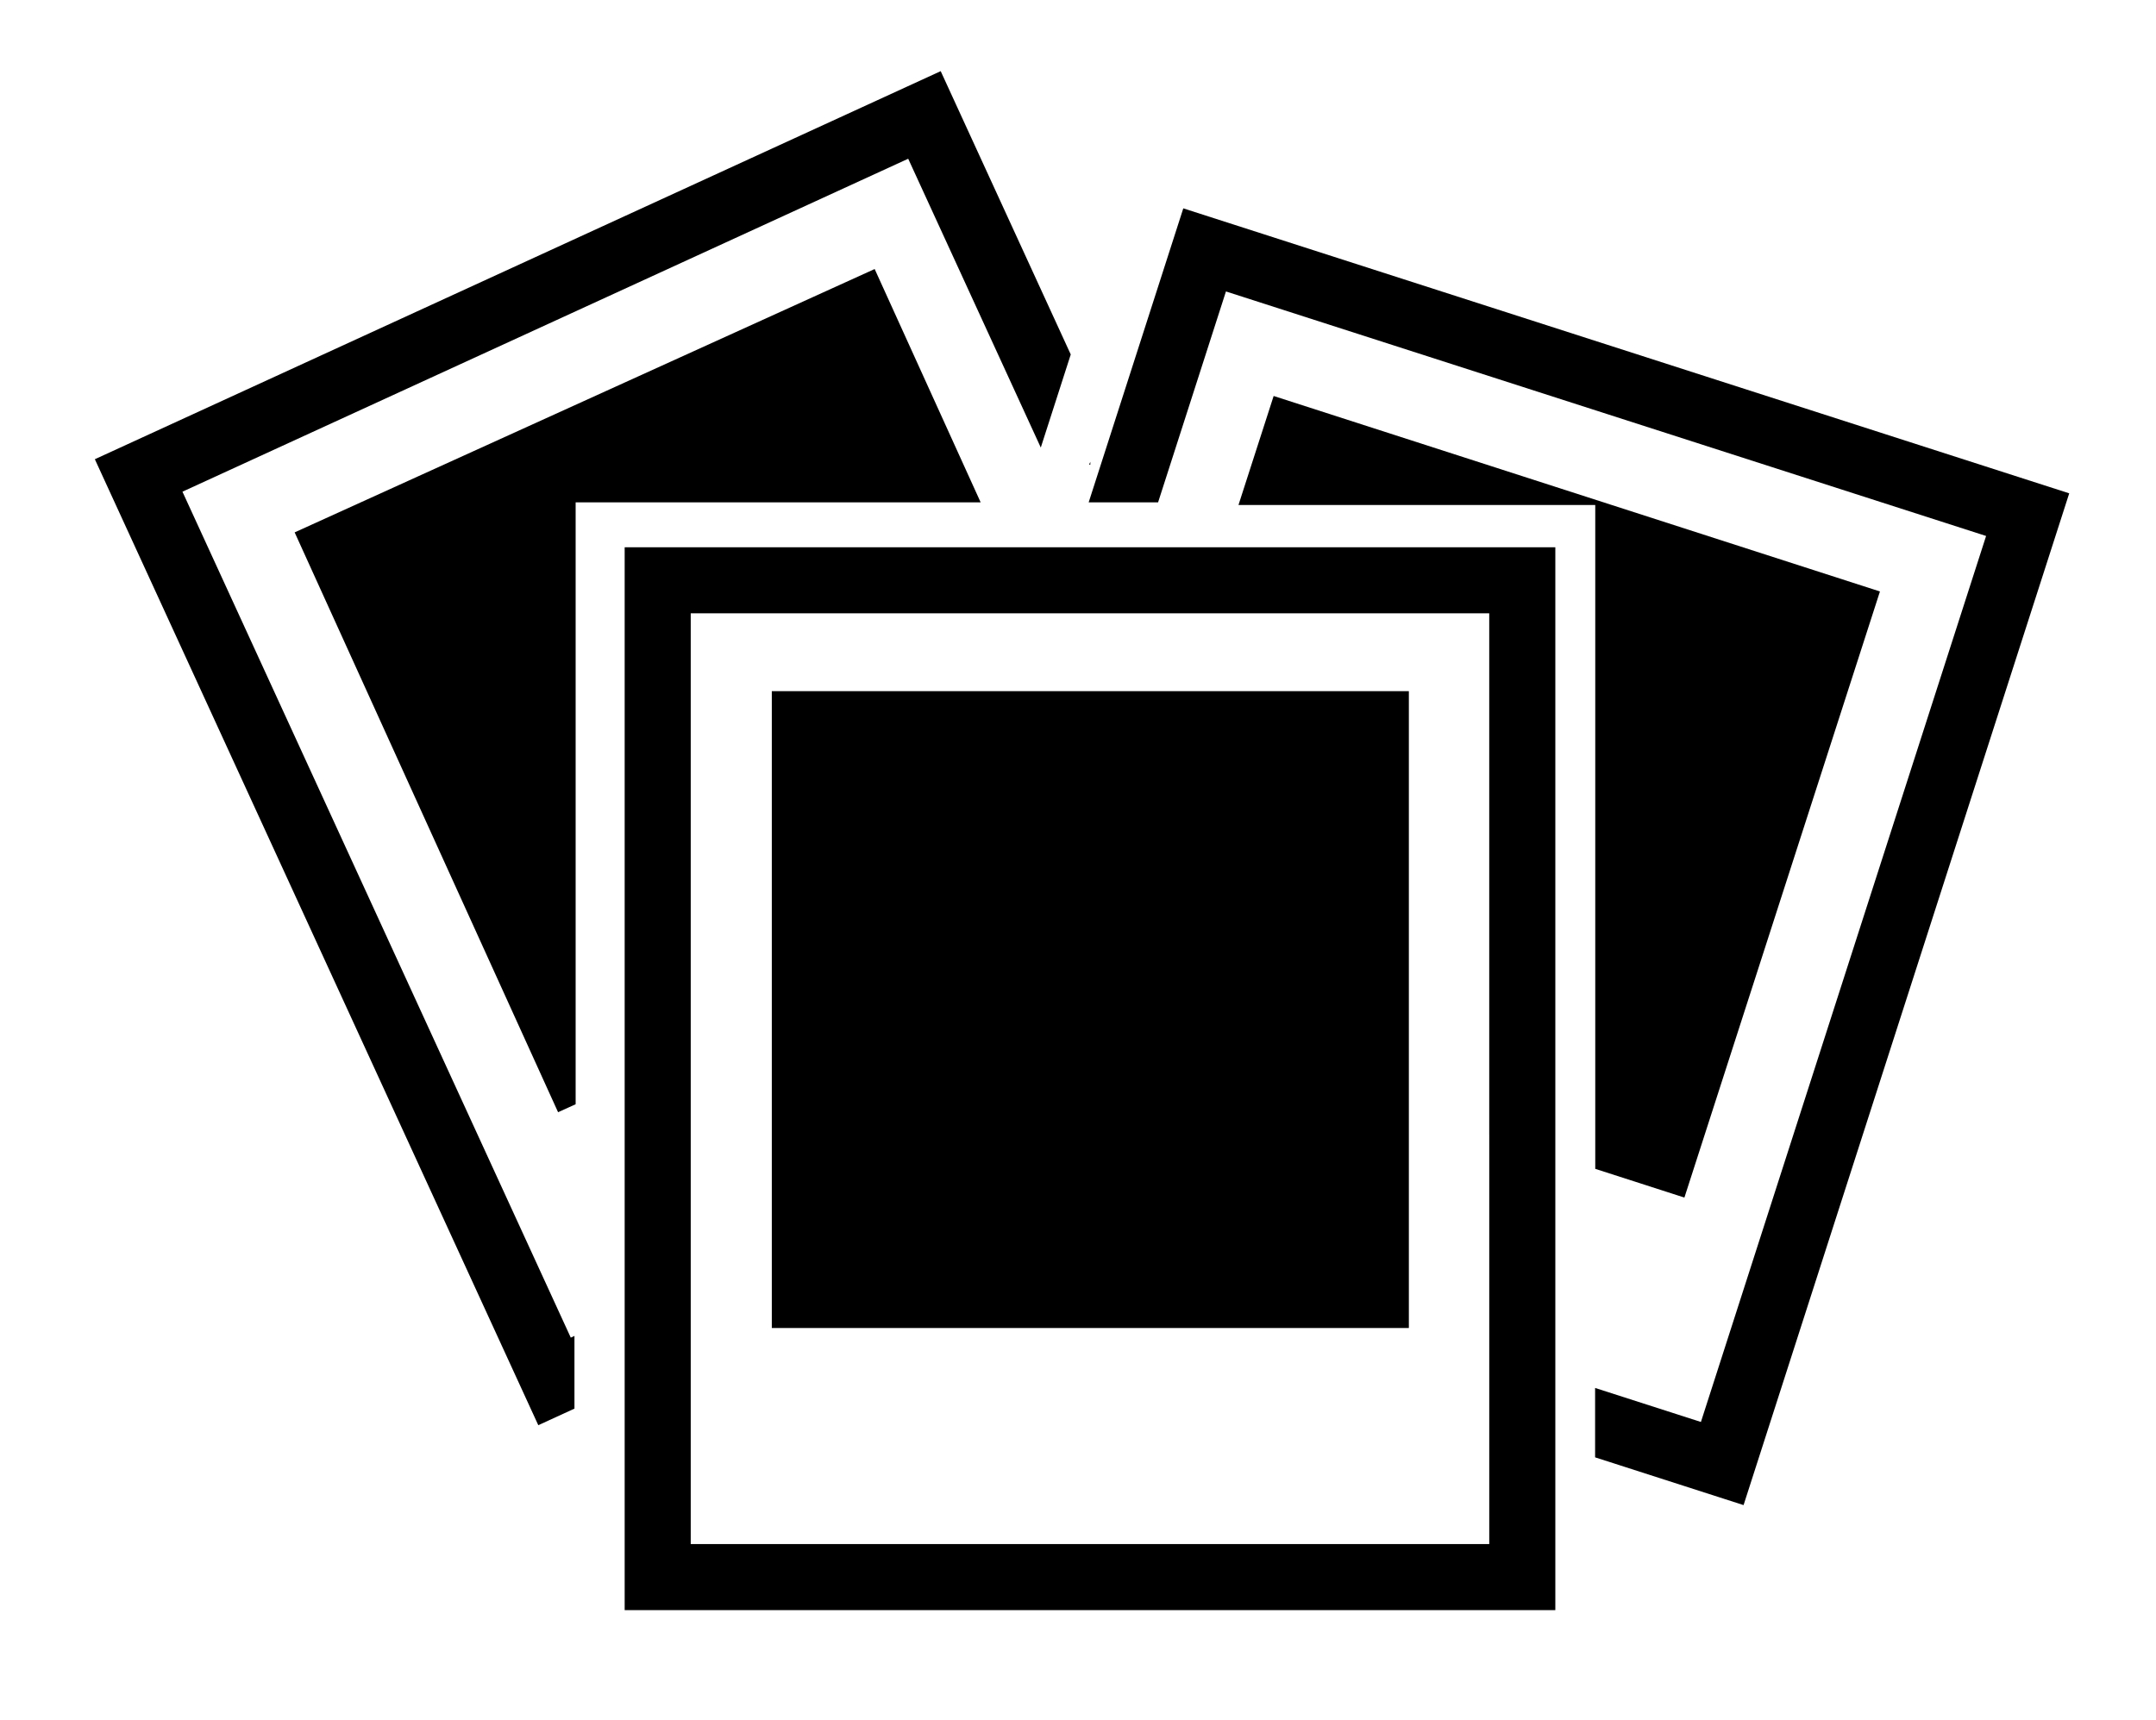
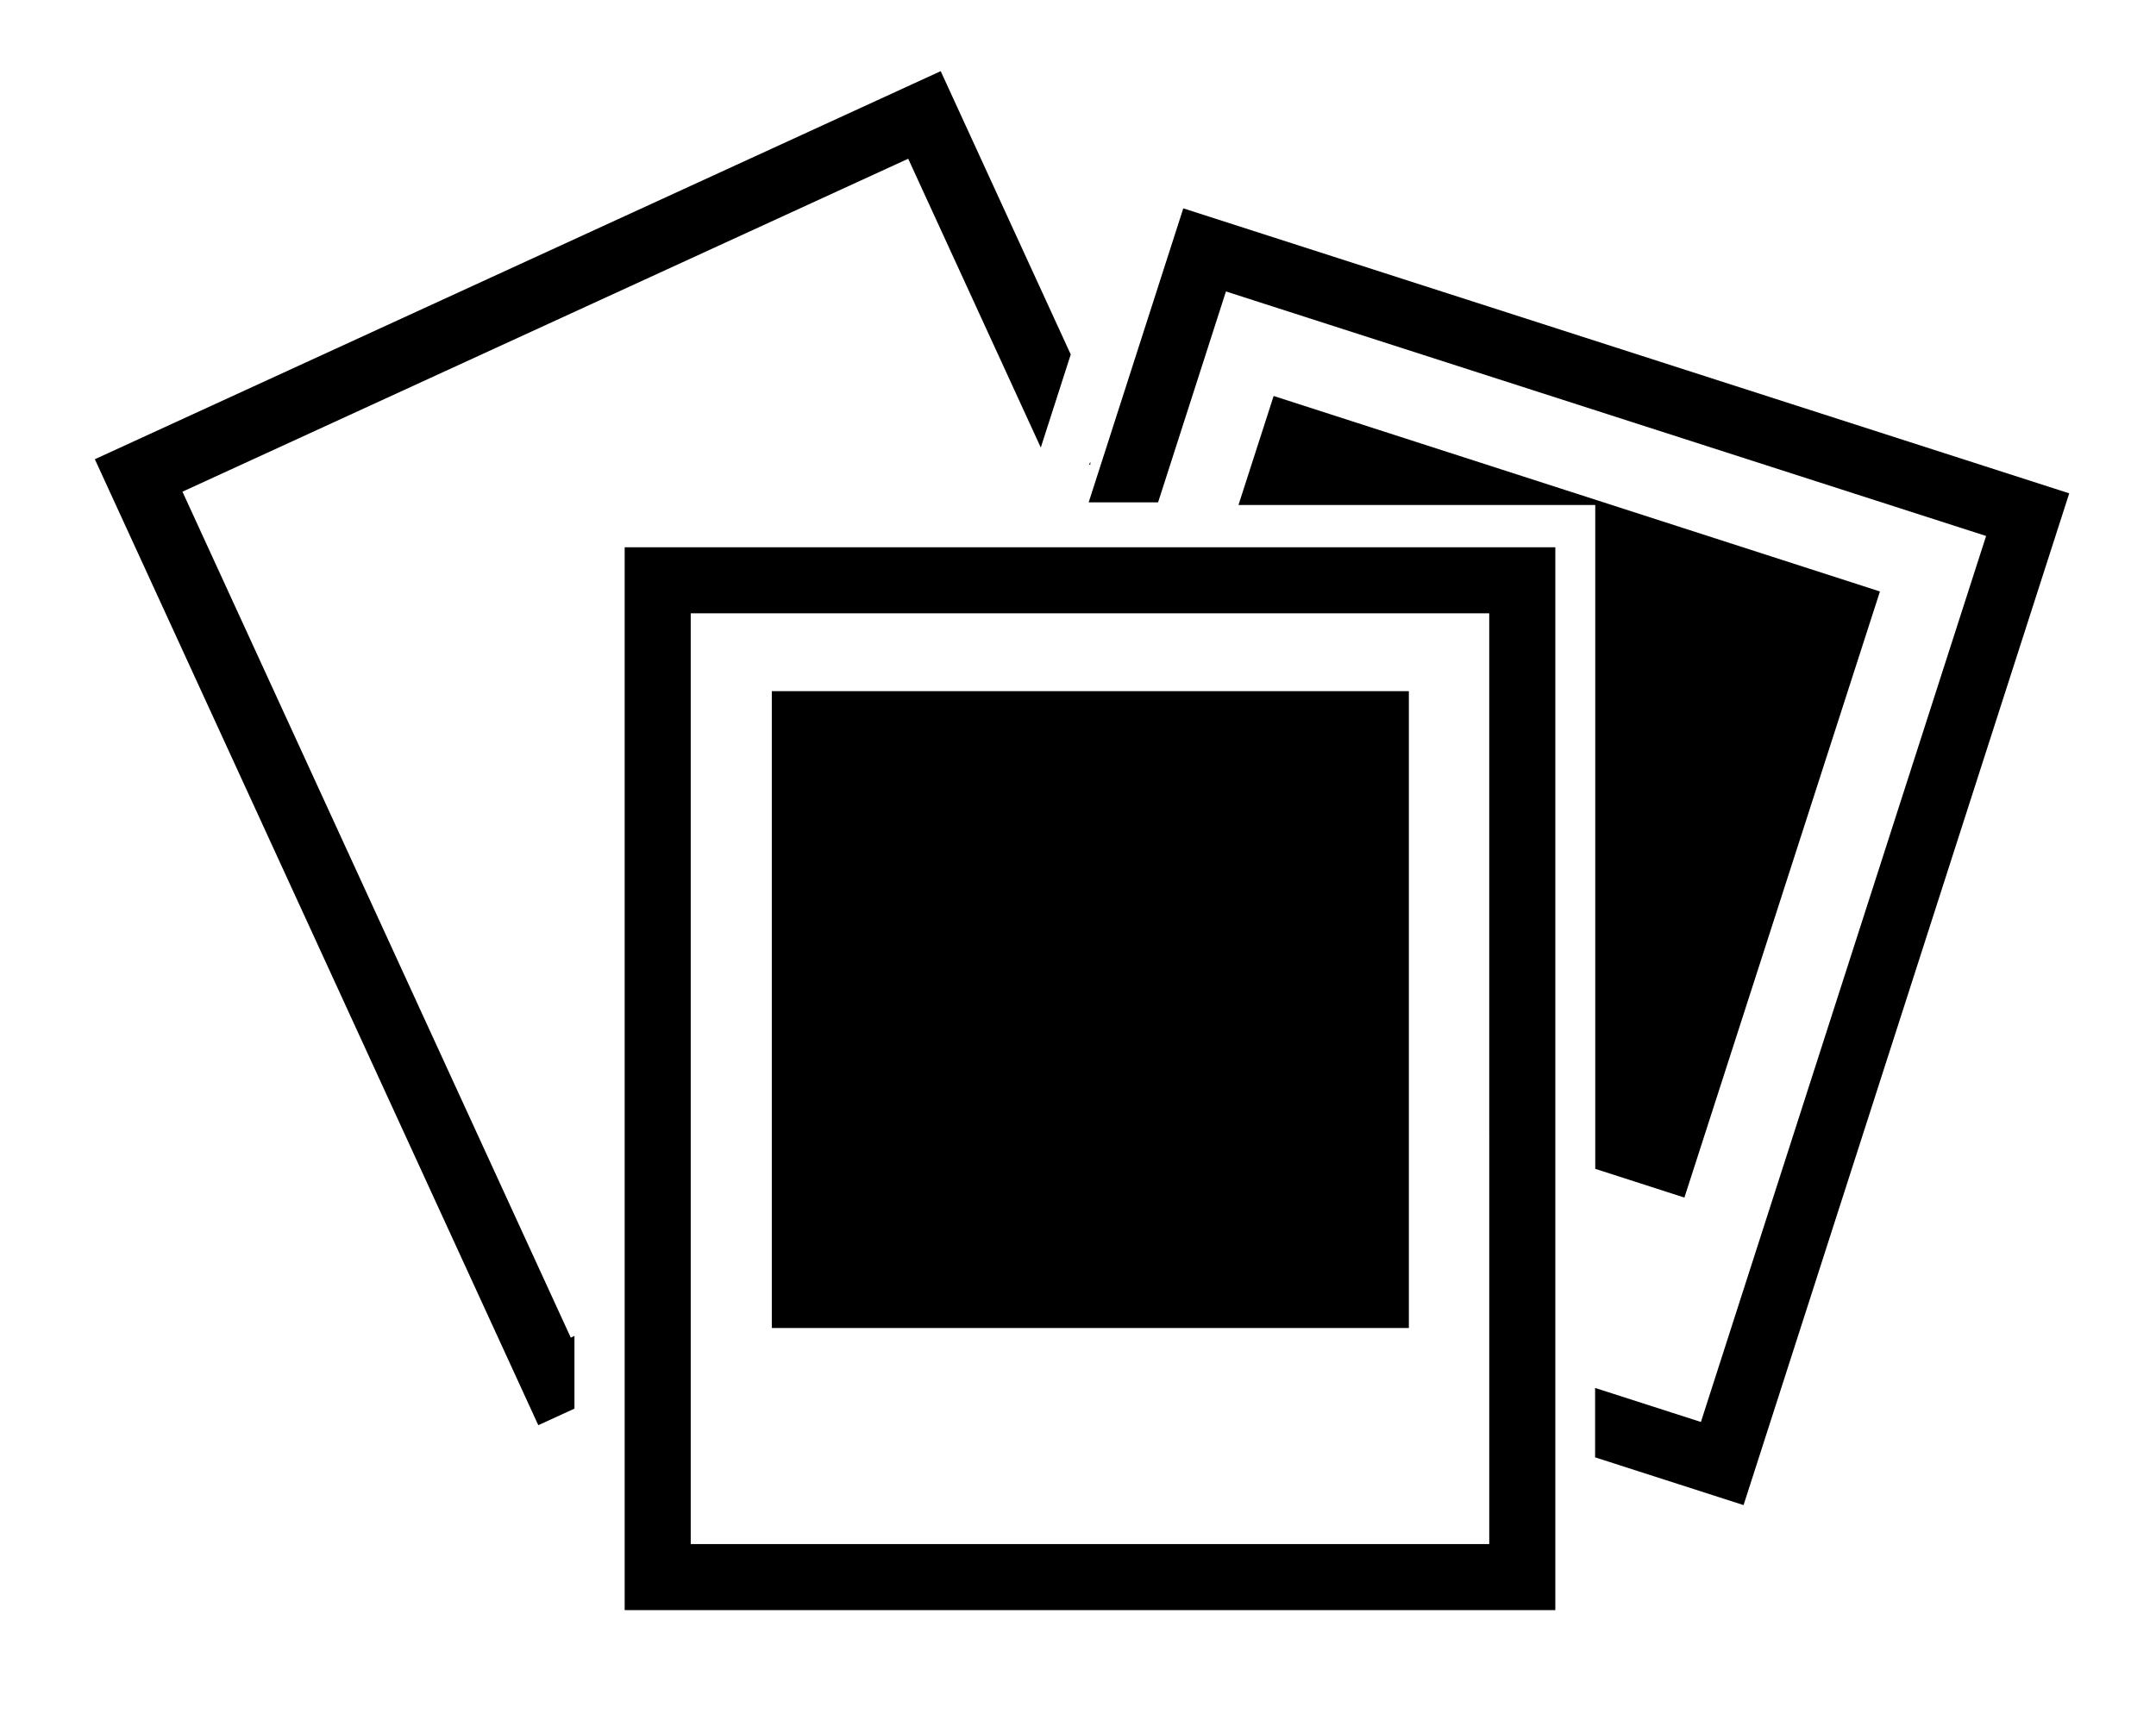
<svg xmlns="http://www.w3.org/2000/svg" viewBox="-1.426 -1.425 100.57 80.243">
  <g id="SvgjsG1793" featurekey="xG21Y3-0" transform="matrix(1.004, 0, 0, 1.004, -1.584, -12.172)" fill="#5a5d9d">
    <g>
      <path d="M46.668,36.138H29.18v24.851v24.544h43.239V64.426V36.138H57.065H46.668z M69.349,63.436v19.027h-37.1V59.594V39.207   h15.812h8.013h13.274V63.436z" style="fill: #000000;" />
      <polygon points="8.634,33.555 42.353,18.081 48.513,31.504 49.905,27.178 43.863,14.011 4.564,32.046 25.167,76.939 26.847,76.168    26.847,72.79 26.676,72.869  " style="fill: #000000;" />
      <polygon points="55.134,20.387 50.738,34.05 53.963,34.05 57.116,24.249 92.433,35.613 79.183,76.789 74.274,75.21 74.267,75.207    74.267,78.432 74.274,78.435 81.165,80.652 96.295,33.631  " style="fill: #000000;" />
      <polygon points="50.815,32.166 50.758,32.299 50.815,32.299  " style="fill: #000000;" />
      <polygon points="78.416,66.36 87.501,38.192 59.332,29.107 57.698,34.173 74.274,34.173 74.274,65.025  " style="fill: #000000;" />
-       <polygon points="40.795,23.207 13.847,35.446 26.086,62.393 26.902,62.023 26.902,34.05 45.719,34.05  " style="fill: #000000;" />
      <polygon points="36.016,42.825 36.016,57.883 36.016,72.422 65.614,72.422 65.614,62.231 65.614,42.825 65.614,42.825    49.705,42.825  " style="fill: #000000;" />
    </g>
  </g>
</svg>